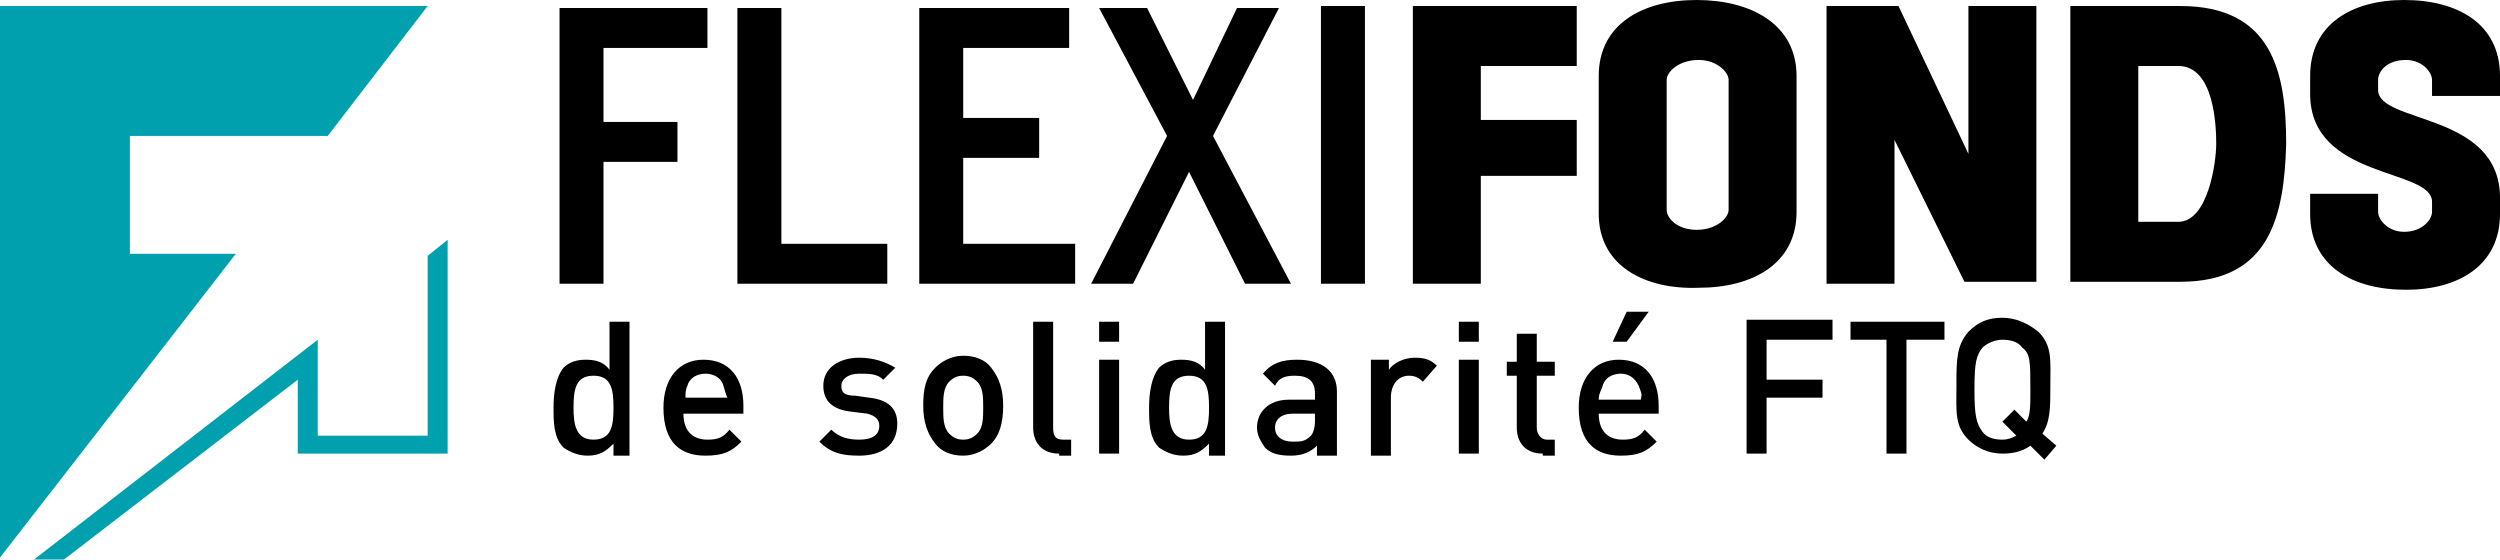
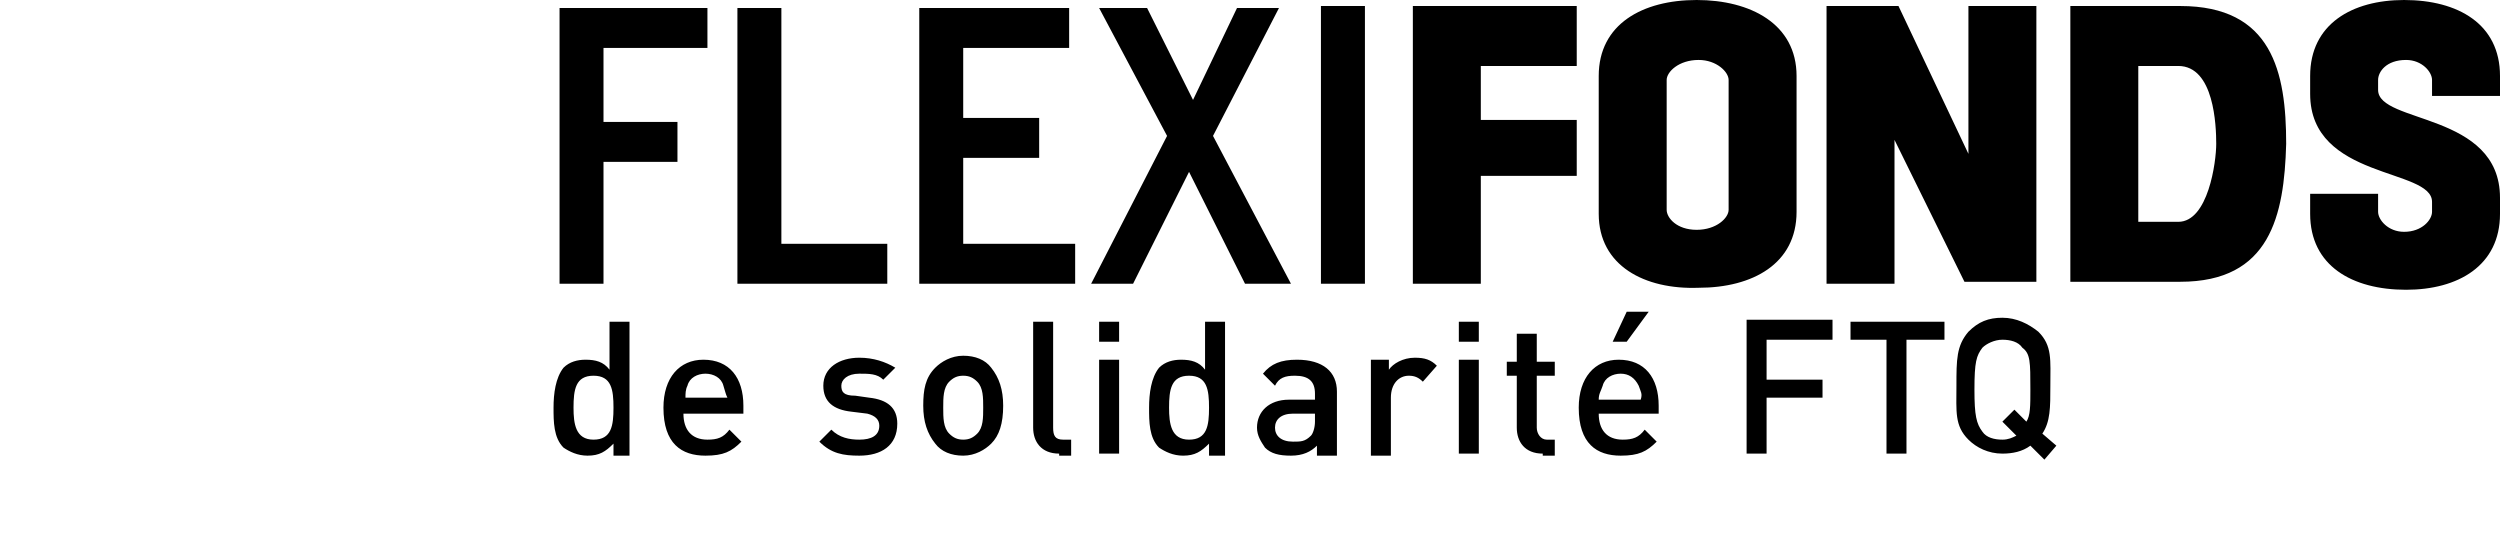
<svg xmlns="http://www.w3.org/2000/svg" xml:space="preserve" viewBox="0 0 125.1 28" y="0px" x="0px" version="1.1">
  <path id="path133" d="M 84.9 0 C 82.2 -5.9211895e-016 80 1.201 80 3.801 L 80 10.699 C 80 13.299 82.3 14.5 85 14.4 C 87.7 14.4 89.9 13.2 89.9 10.6 L 89.9 3.801 C 89.9 1.201 87.6 2.9605947e-016 84.9 0 z M 120.301 0 C 117.701 -5.9211895e-016 115.6 1.201 115.6 3.801 L 115.6 4.699 C 115.6 8.999 121.699 8.4 121.699 10.1 L 121.699 10.6 C 121.699 11 121.201 11.6 120.301 11.6 C 119.501 11.6 119 11 119 10.6 L 119 9.699 L 115.6 9.699 L 115.6 10.699 C 115.6 13.299 117.7 14.5 120.4 14.5 C 123 14.5 125.1 13.299 125.1 10.699 L 125.1 9.9 C 125.1 5.6 119 6.2 119 4.5 L 119 4 C 119 3.6 119.4 3 120.4 3 C 121.2 3 121.699 3.6 121.699 4 L 121.699 4.801 L 125.1 4.801 L 125.1 3.801 C 125.1 1.201 123.001 2.9605947e-016 120.301 0 z M 66.1 0.301 L 66.1 14.199 L 68.301 14.199 L 68.301 0.301 L 66.1 0.301 z M 70.699 0.301 L 70.699 14.199 L 74.1 14.199 L 74.1 8.801 L 78.9 8.801 L 78.9 6 L 74.1 6 L 74.1 3.301 L 78.9 3.301 L 78.9 0.301 L 70.699 0.301 z M 91.4 0.301 L 91.4 14.199 L 94.801 14.199 L 94.801 7 L 98.301 14.1 L 101.9 14.1 L 101.9 0.301 L 98.5 0.301 L 98.5 7.699 L 95 0.301 L 91.4 0.301 z M 103.6 0.301 L 103.6 14.1 L 109.1 14.1 C 113.6 14.1 114.3 10.799 114.4 7.199 C 114.4 3.599 113.7 0.301 109.1 0.301 L 103.6 0.301 z M 28 0.4 L 28 14.199 L 30.199 14.199 L 30.199 8.1 L 33.9 8.1 L 33.9 6.1 L 30.199 6.1 L 30.199 2.4 L 35.4 2.4 L 35.4 0.4 L 28 0.4 z M 36.9 0.4 L 36.9 14.199 L 44.4 14.199 L 44.4 12.199 L 39.1 12.199 L 39.1 0.4 L 36.9 0.4 z M 46 0.4 L 46 14.199 L 53.801 14.199 L 53.801 12.199 L 48.199 12.199 L 48.199 7.9 L 52 7.9 L 52 5.9 L 48.199 5.9 L 48.199 2.4 L 53.5 2.4 L 53.5 0.4 L 46 0.4 z M 55 0.4 L 58.4 6.801 L 54.6 14.199 L 56.699 14.199 L 59.5 8.6 L 62.301 14.199 L 64.6 14.199 L 60.699 6.801 L 64 0.4 L 61.9 0.4 L 59.699 5 L 57.4 0.4 L 55 0.4 z M 85 3 C 85.9 3 86.5 3.6 86.5 4 L 86.5 10.5 C 86.5 10.9 85.9 11.5 84.9 11.5 C 83.9 11.5 83.4 10.9 83.4 10.5 L 83.4 4 C 83.4 3.6 84 3 85 3 z M 107 3.301 L 109 3.301 C 110.8 3.301 110.9 6.299 110.9 7.199 C 110.9 8.099 110.5 11.1 109 11.1 L 107 11.1 L 107 3.301 z M 81.4 15.6 L 80.699 17.1 L 81.4 17.1 L 82.5 15.6 L 81.4 15.6 z M 100.199 15.9 C 99.499 15.9 99 16.1 98.5 16.6 C 97.9 17.3 97.9 18.001 97.9 19.301 C 97.9 20.601 97.8 21.3 98.5 22 C 98.9 22.4 99.499 22.699 100.199 22.699 C 100.699 22.699 101.2 22.601 101.6 22.301 L 102.301 23 L 102.9 22.301 L 102.199 21.699 C 102.599 21.099 102.6 20.401 102.6 19.301 C 102.6 18.001 102.7 17.3 102 16.6 C 101.5 16.2 100.899 15.9 100.199 15.9 z M 87.4 16 L 87.4 22.699 L 88.4 22.699 L 88.4 19.9 L 91.199 19.9 L 91.199 19 L 88.4 19 L 88.4 17 L 91.699 17 L 91.699 16 L 87.4 16 z M 30.5 16.1 L 30.5 18.5 C 30.2 18.1 29.801 18 29.301 18 C 28.901 18 28.499 18.1 28.199 18.4 C 27.799 18.9 27.699 19.7 27.699 20.4 C 27.699 21.1 27.699 21.9 28.199 22.4 C 28.499 22.6 28.9 22.801 29.4 22.801 C 30 22.801 30.299 22.599 30.699 22.199 L 30.699 22.699 L 30.699 22.801 L 31.5 22.801 L 31.5 16.1 L 30.5 16.1 z M 51.699 16.1 L 51.699 21.4 C 51.699 22.1 52.1 22.699 53 22.699 L 53 22.801 L 53.6 22.801 L 53.6 22 L 53.199 22 C 52.799 22 52.699 21.8 52.699 21.4 L 52.699 16.1 L 51.699 16.1 z M 55 16.1 L 55 17.1 L 56 17.1 L 56 16.1 L 55 16.1 z M 60.301 16.1 L 60.301 18.5 C 60.001 18.1 59.6 18 59.1 18 C 58.7 18 58.3 18.1 58 18.4 C 57.6 18.9 57.5 19.7 57.5 20.4 C 57.5 21.1 57.5 21.9 58 22.4 C 58.3 22.6 58.699 22.801 59.199 22.801 C 59.799 22.801 60.1 22.599 60.5 22.199 L 60.5 22.699 L 60.5 22.801 L 61.301 22.801 L 61.301 16.1 L 60.301 16.1 z M 73 16.1 L 73 17.1 L 74 17.1 L 74 16.1 L 73 16.1 z M 92.6 16.1 L 92.6 17 L 94.4 17 L 94.4 22.699 L 95.4 22.699 L 95.4 17 L 97.301 17 L 97.301 16.1 L 92.6 16.1 z M 75.9 16.699 L 75.9 18.1 L 75.4 18.1 L 75.4 18.801 L 75.9 18.801 L 75.9 21.4 C 75.9 22.1 76.299 22.699 77.199 22.699 L 77.199 22.801 L 77.801 22.801 L 77.801 22 L 77.4 22 C 77.1 22 76.9 21.7 76.9 21.4 L 76.9 18.801 L 77.801 18.801 L 77.801 18.1 L 76.9 18.1 L 76.9 16.699 L 75.9 16.699 z M 100.199 17 C 100.599 17 100.999 17.1 101.199 17.4 C 101.599 17.7 101.6 18.1 101.6 19.5 C 101.6 20.3 101.6 20.8 101.4 21.1 L 100.801 20.5 L 100.199 21.1 L 100.9 21.801 C 100.7 21.901 100.499 22 100.199 22 C 99.799 22 99.399 21.9 99.199 21.6 C 98.899 21.2 98.801 20.8 98.801 19.5 C 98.801 18.1 98.899 17.8 99.199 17.4 C 99.399 17.2 99.799 17 100.199 17 z M 48.199 17.801 C 47.599 17.801 47.101 18.1 46.801 18.4 C 46.301 18.9 46.199 19.501 46.199 20.301 C 46.199 21.101 46.401 21.699 46.801 22.199 C 47.101 22.599 47.599 22.801 48.199 22.801 C 48.799 22.801 49.3 22.499 49.6 22.199 C 50 21.799 50.199 21.201 50.199 20.301 C 50.199 19.501 50 18.9 49.6 18.4 C 49.3 18 48.799 17.801 48.199 17.801 z M 43 17.9 C 42 17.9 41.199 18.401 41.199 19.301 C 41.199 20.101 41.7 20.5 42.6 20.6 L 43.4 20.699 C 43.8 20.799 44 21.001 44 21.301 C 44 21.801 43.6 22 43 22 C 42.5 22 42 21.9 41.6 21.5 L 41 22.1 C 41.6 22.7 42.2 22.801 43 22.801 C 44.1 22.801 44.9 22.299 44.9 21.199 C 44.9 20.399 44.4 20 43.5 19.9 L 42.801 19.801 C 42.201 19.801 42.1 19.601 42.1 19.301 C 42.1 19.001 42.4 18.699 43 18.699 C 43.5 18.699 43.899 18.7 44.199 19 L 44.801 18.4 C 44.301 18.1 43.7 17.9 43 17.9 z M 70.801 17.9 C 70.201 17.9 69.7 18.2 69.5 18.5 L 69.5 18 L 68.6 18 L 68.6 22.801 L 69.6 22.801 L 69.6 19.9 C 69.6 19.2 70 18.801 70.5 18.801 C 70.8 18.801 70.999 18.9 71.199 19.1 L 71.9 18.301 C 71.6 18.001 71.301 17.9 70.801 17.9 z M 35.199 18 C 33.999 18 33.199 18.9 33.199 20.4 C 33.199 22.2 34.101 22.801 35.301 22.801 C 36.201 22.801 36.6 22.6 37.1 22.1 L 36.5 21.5 C 36.2 21.9 35.9 22 35.4 22 C 34.6 22 34.199 21.499 34.199 20.699 L 37.199 20.699 L 37.199 20.301 C 37.199 18.901 36.499 18 35.199 18 z M 55 18 L 55 22.699 L 56 22.699 L 56 18 L 55 18 z M 64.9 18 C 64.1 18 63.599 18.199 63.199 18.699 L 63.801 19.301 C 64.001 18.901 64.301 18.801 64.801 18.801 C 65.501 18.801 65.801 19.099 65.801 19.699 L 65.801 20 L 64.5 20 C 63.5 20 62.9 20.6 62.9 21.4 C 62.9 21.8 63.101 22.1 63.301 22.4 C 63.601 22.7 64 22.801 64.6 22.801 C 65.2 22.801 65.6 22.601 65.9 22.301 L 65.9 22.699 L 65.9 22.801 L 66.9 22.801 L 66.9 19.6 C 66.9 18.6 66.2 18 64.9 18 z M 73 18 L 73 22.699 L 74 22.699 L 74 18 L 73 18 z M 81 18 C 79.8 18 79 18.9 79 20.4 C 79 22.2 79.9 22.801 81.1 22.801 C 82 22.801 82.4 22.6 82.9 22.1 L 82.301 21.5 C 82.001 21.9 81.699 22 81.199 22 C 80.399 22 80 21.499 80 20.699 L 83 20.699 L 83 20.301 C 83 18.901 82.3 18 81 18 z M 35.301 18.699 C 35.701 18.699 36.099 18.901 36.199 19.301 C 36.299 19.601 36.3 19.7 36.4 19.9 L 34.301 19.9 C 34.301 19.7 34.3 19.501 34.4 19.301 C 34.5 18.901 34.901 18.699 35.301 18.699 z M 81.1 18.699 C 81.5 18.699 81.8 18.901 82 19.301 C 82.1 19.601 82.2 19.7 82.1 20 L 80 20 C 80 19.7 80.099 19.601 80.199 19.301 C 80.299 18.901 80.7 18.699 81.1 18.699 z M 29.699 18.801 C 30.599 18.801 30.699 19.5 30.699 20.4 C 30.699 21.3 30.599 22 29.699 22 C 28.799 22 28.699 21.2 28.699 20.4 C 28.699 19.5 28.799 18.801 29.699 18.801 z M 48.199 18.801 C 48.499 18.801 48.7 18.9 48.9 19.1 C 49.2 19.4 49.199 19.9 49.199 20.4 C 49.199 20.9 49.2 21.399 48.9 21.699 C 48.7 21.899 48.499 22 48.199 22 C 47.899 22 47.7 21.899 47.5 21.699 C 47.2 21.399 47.199 20.9 47.199 20.4 C 47.199 19.9 47.2 19.4 47.5 19.1 C 47.7 18.9 47.899 18.801 48.199 18.801 z M 59.5 18.801 C 60.4 18.801 60.5 19.5 60.5 20.4 C 60.5 21.3 60.4 22 59.5 22 C 58.6 22 58.5 21.2 58.5 20.4 C 58.5 19.5 58.6 18.801 59.5 18.801 z M 64.699 20.699 L 65.801 20.699 L 65.801 21.1 C 65.801 21.4 65.7 21.701 65.6 21.801 C 65.3 22.101 65.099 22.1 64.699 22.1 C 64.099 22.1 63.801 21.8 63.801 21.4 C 63.801 21 64.099 20.699 64.699 20.699 z " />
-   <path id="path185" d="M 0 0.301 L 0 27.9 C 5.6 20.7 11.801 12.699 11.801 12.699 L 6.5 12.699 L 6.5 6.801 L 16.4 6.801 L 21.4 0.301 L 0 0.301 z M 22.4 12 L 21.4 12.801 L 21.4 21.801 L 15.9 21.801 L 15.9 17 L 1.699 28 L 3.199 28 L 14.9 19 L 14.9 22.699 L 22.4 22.699 L 22.4 12 z " style="fill:#00a0af" />
</svg>